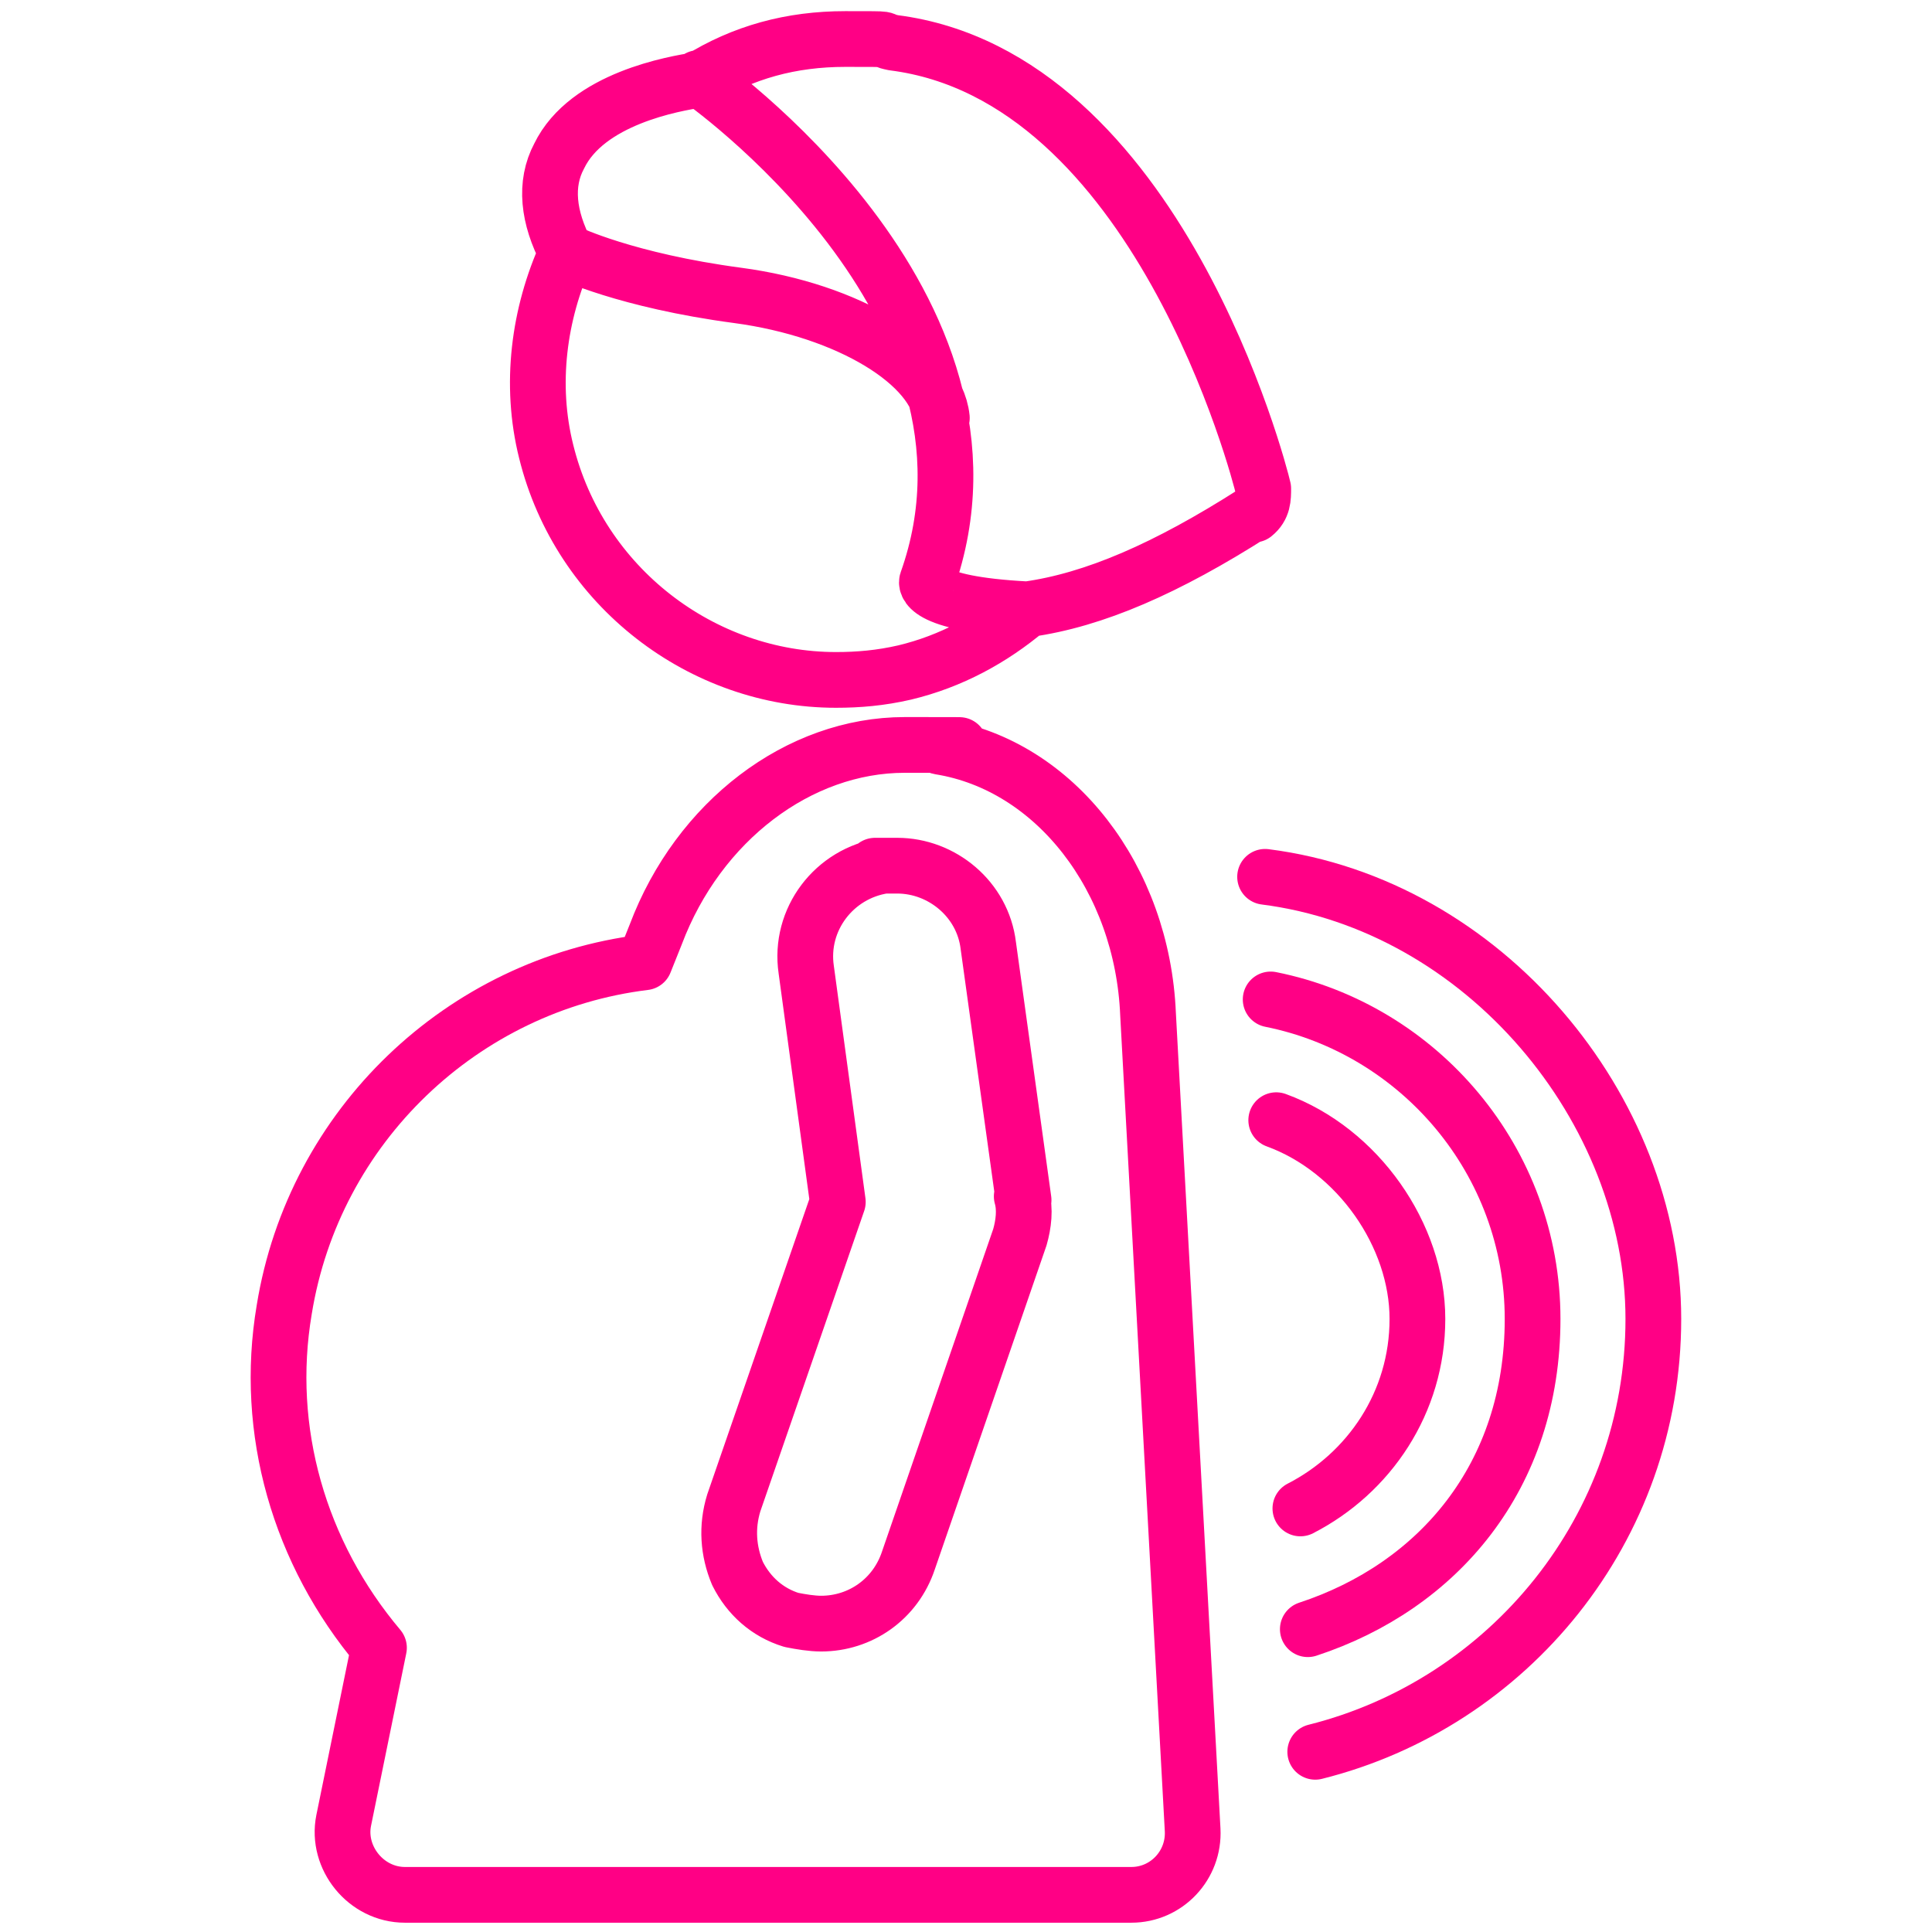
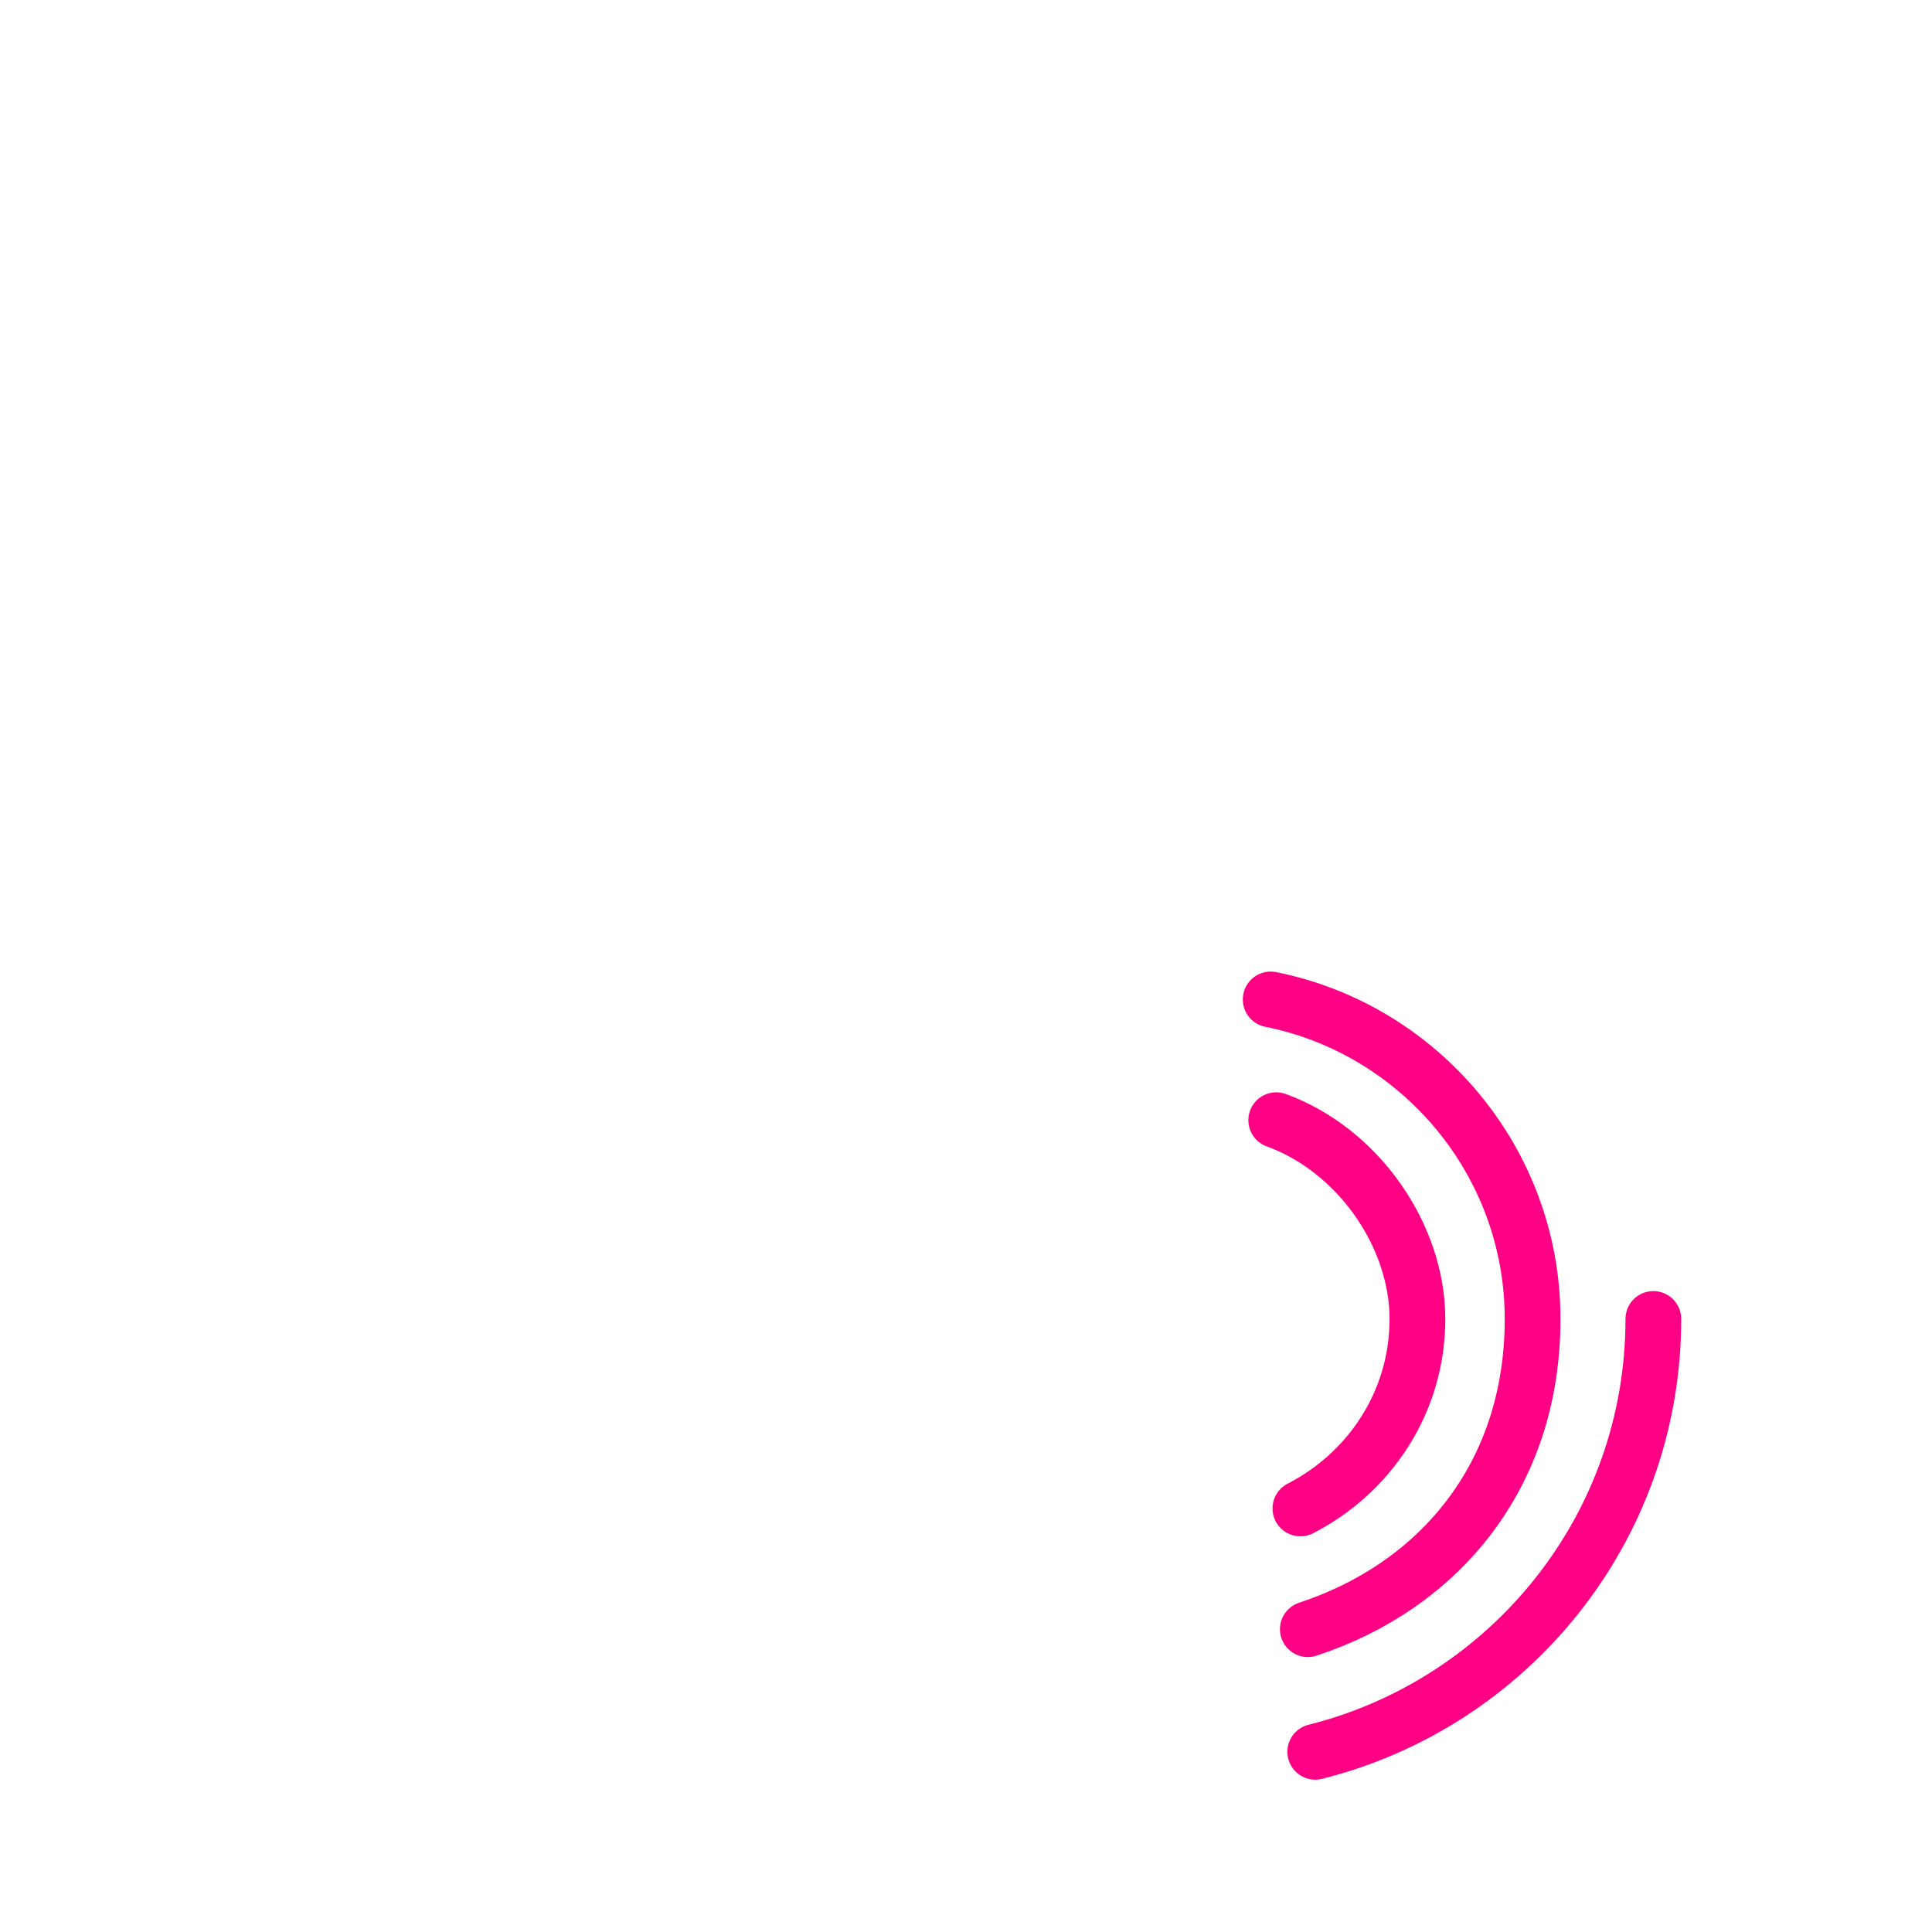
<svg xmlns="http://www.w3.org/2000/svg" id="Layer_1" version="1.1" viewBox="0 0 104 104">
  <defs>
    <style>
      .st0 {
        fill: none;
        stroke: #ff0085;
        stroke-linecap: round;
        stroke-linejoin: round;
        stroke-width: 3px;
      }
    </style>
  </defs>
-   <path class="st0" d="M67.5,27.6c-4.7,3-8.6,4.7-12.2,5.2-1.9,1.6-4.1,2.8-6.6,3.4-1.3.3-2.5.4-3.7.4-7.2,0-13.8-5-15.6-12.3-.9-3.6-.4-7.4,1.1-10.7-1-1.9-1.2-3.7-.4-5.2,1.5-3.1,6.2-3.9,7.5-4.1,2.4-1.5,5-2.2,7.9-2.2s1.6,0,2.6.2c14.2,1.8,19.7,23.1,19.9,24,0,.5,0,1-.5,1.4ZM21.8,102c-2.1,0-3.7-2-3.3-4l1.9-9.3c-4.3-5.1-6.2-11.7-5.1-18.2,1.6-9.9,9.6-17.5,19.4-18.7l.6-1.5c2.3-6.1,7.7-10.2,13.4-10.2s1.3,0,1.9.1c6.2,1,10.9,7.1,11.2,14.4l2.4,43.9c.1,1.9-1.4,3.5-3.3,3.5H21.8ZM55.1,64.6l-1.9-13.7c-.3-2.5-2.5-4.3-4.9-4.3s-.4,0-.7,0c-2.7.4-4.6,2.9-4.2,5.6l1.7,12.5-5.6,16.2c-.4,1.3-.3,2.6.2,3.8.6,1.2,1.6,2.1,2.9,2.5.5.1,1.1.2,1.6.2,2.1,0,4-1.3,4.7-3.4l6-17.4c.2-.7.3-1.5.1-2.2ZM37.6,4.2s17.6,12.2,12.3,27.1c0,0-.4,1.2,5.4,1.5M50.7,22.5c-.3-2.9-5-5.8-11-6.6s-9.1-2.3-9.1-2.3" />
  <g>
    <path class="st0" d="M70,81.2c3.7-1.9,6.3-5.7,6.3-10.2s-3.2-9.1-7.6-10.7" />
-     <path class="st0" d="M70.8,94.3c10.4-2.6,18.2-12,18.2-23.3s-9.1-22.3-20.9-23.8" />
+     <path class="st0" d="M70.8,94.3c10.4-2.6,18.2-12,18.2-23.3" />
    <path class="st0" d="M68.4,53.8c8,1.6,14.1,8.7,14.1,17.2s-5.1,14.4-12.1,16.7" />
  </g>
</svg>